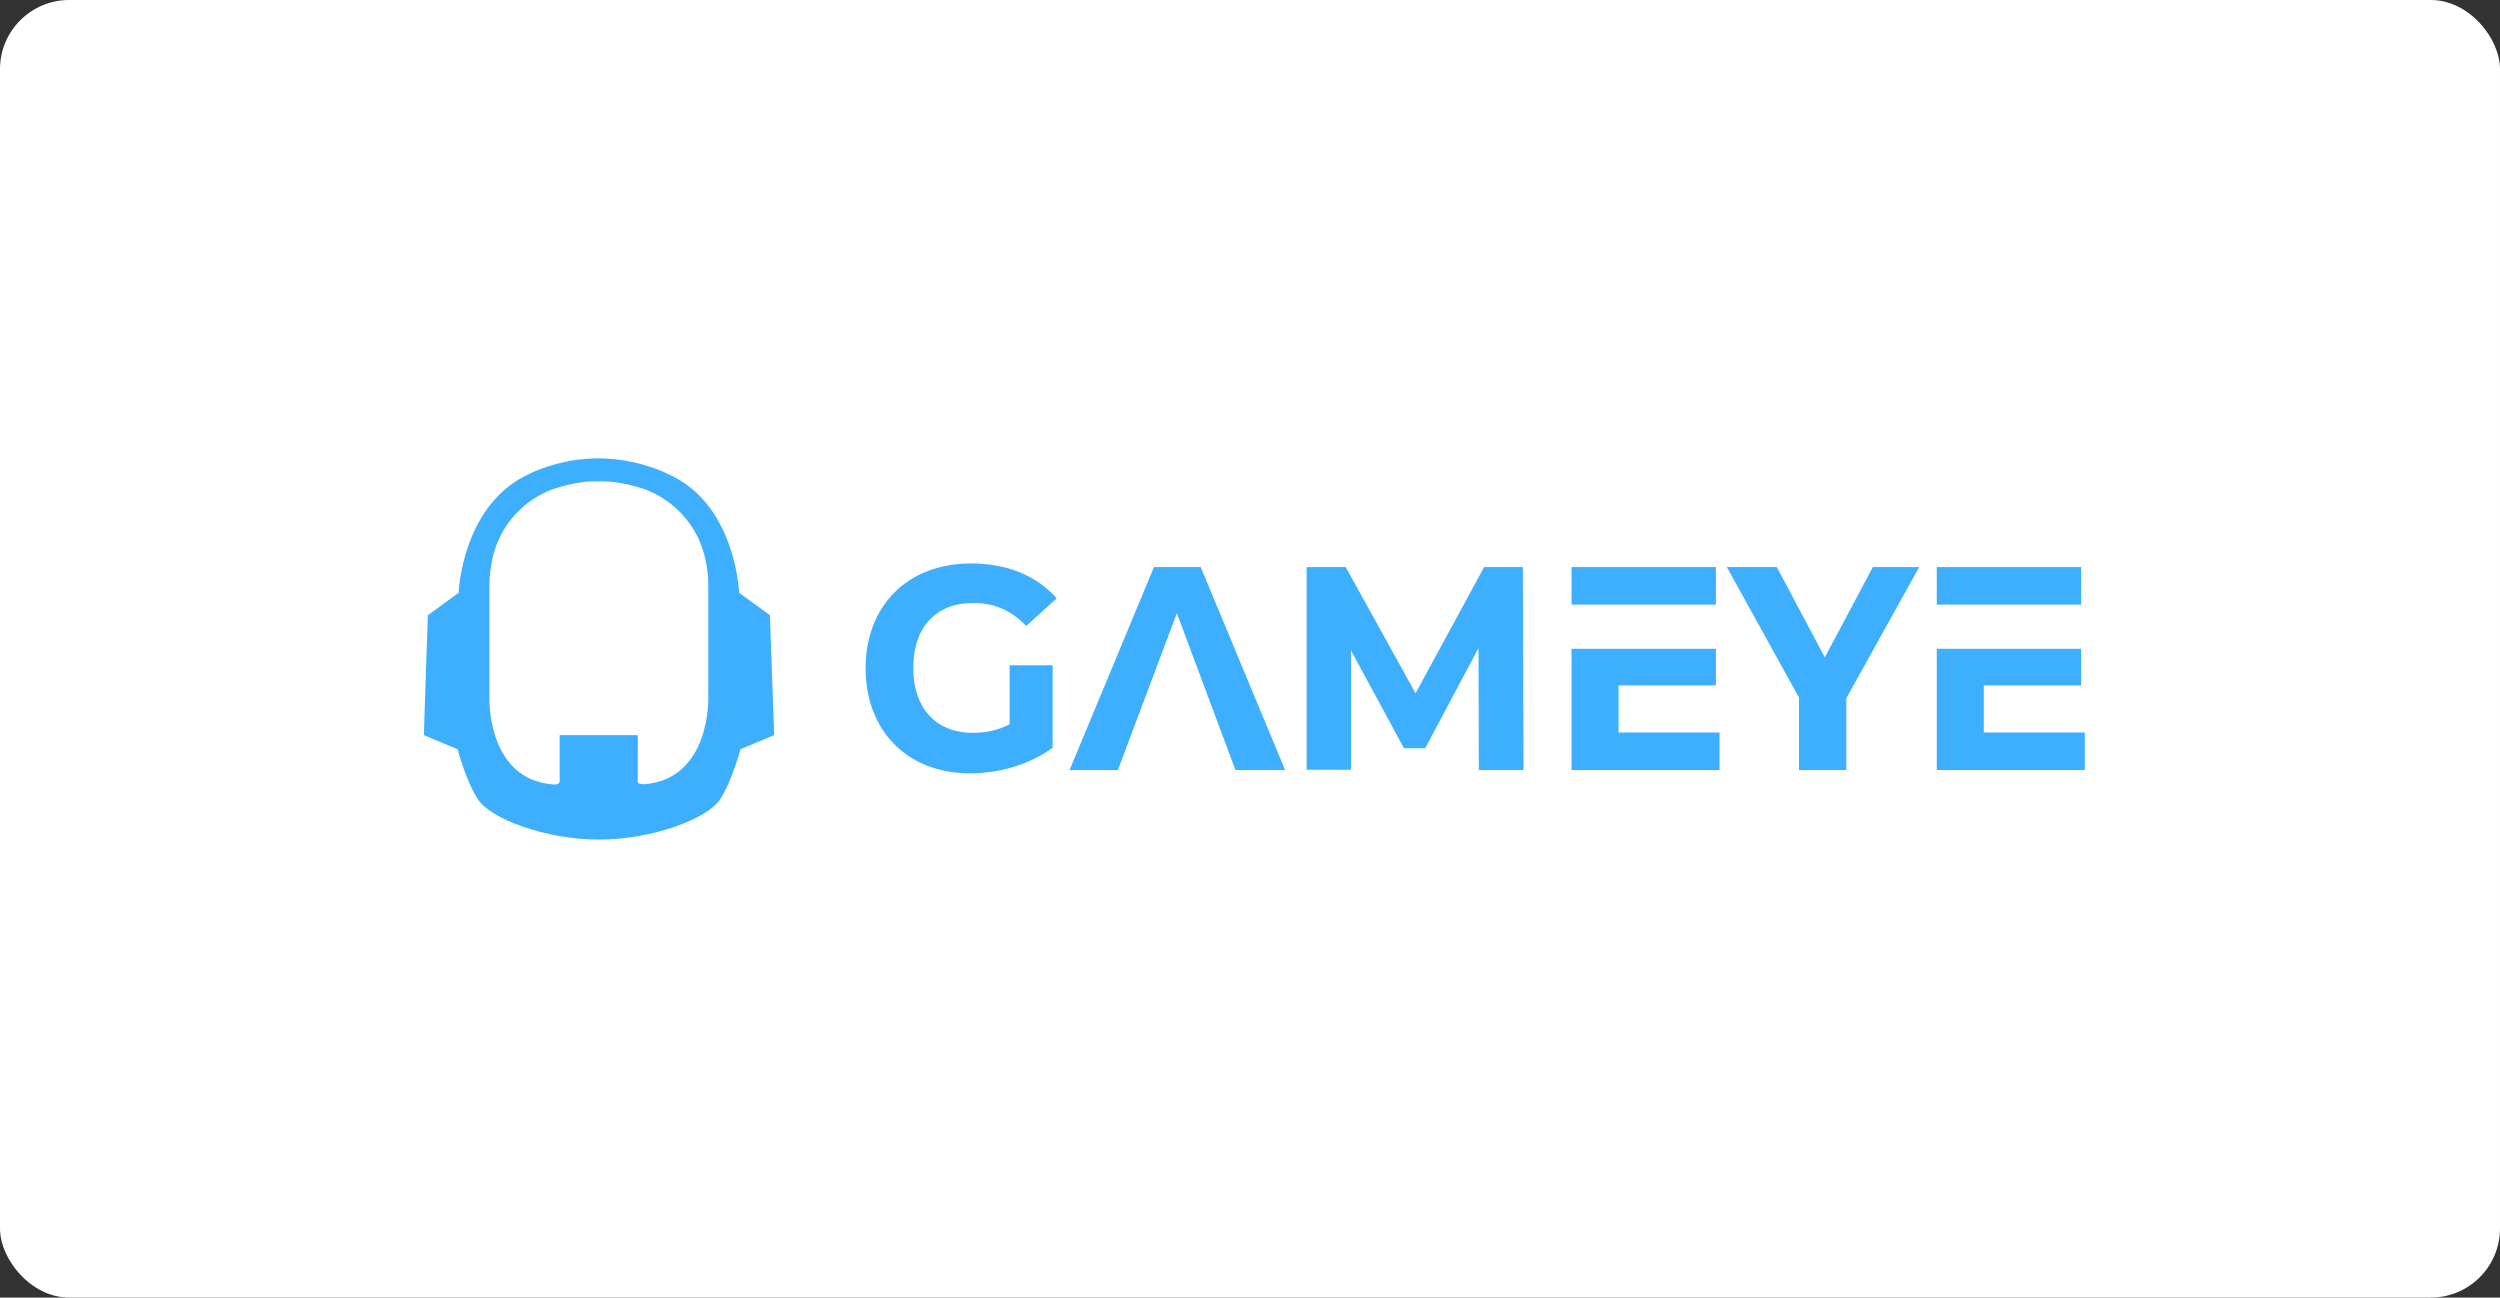
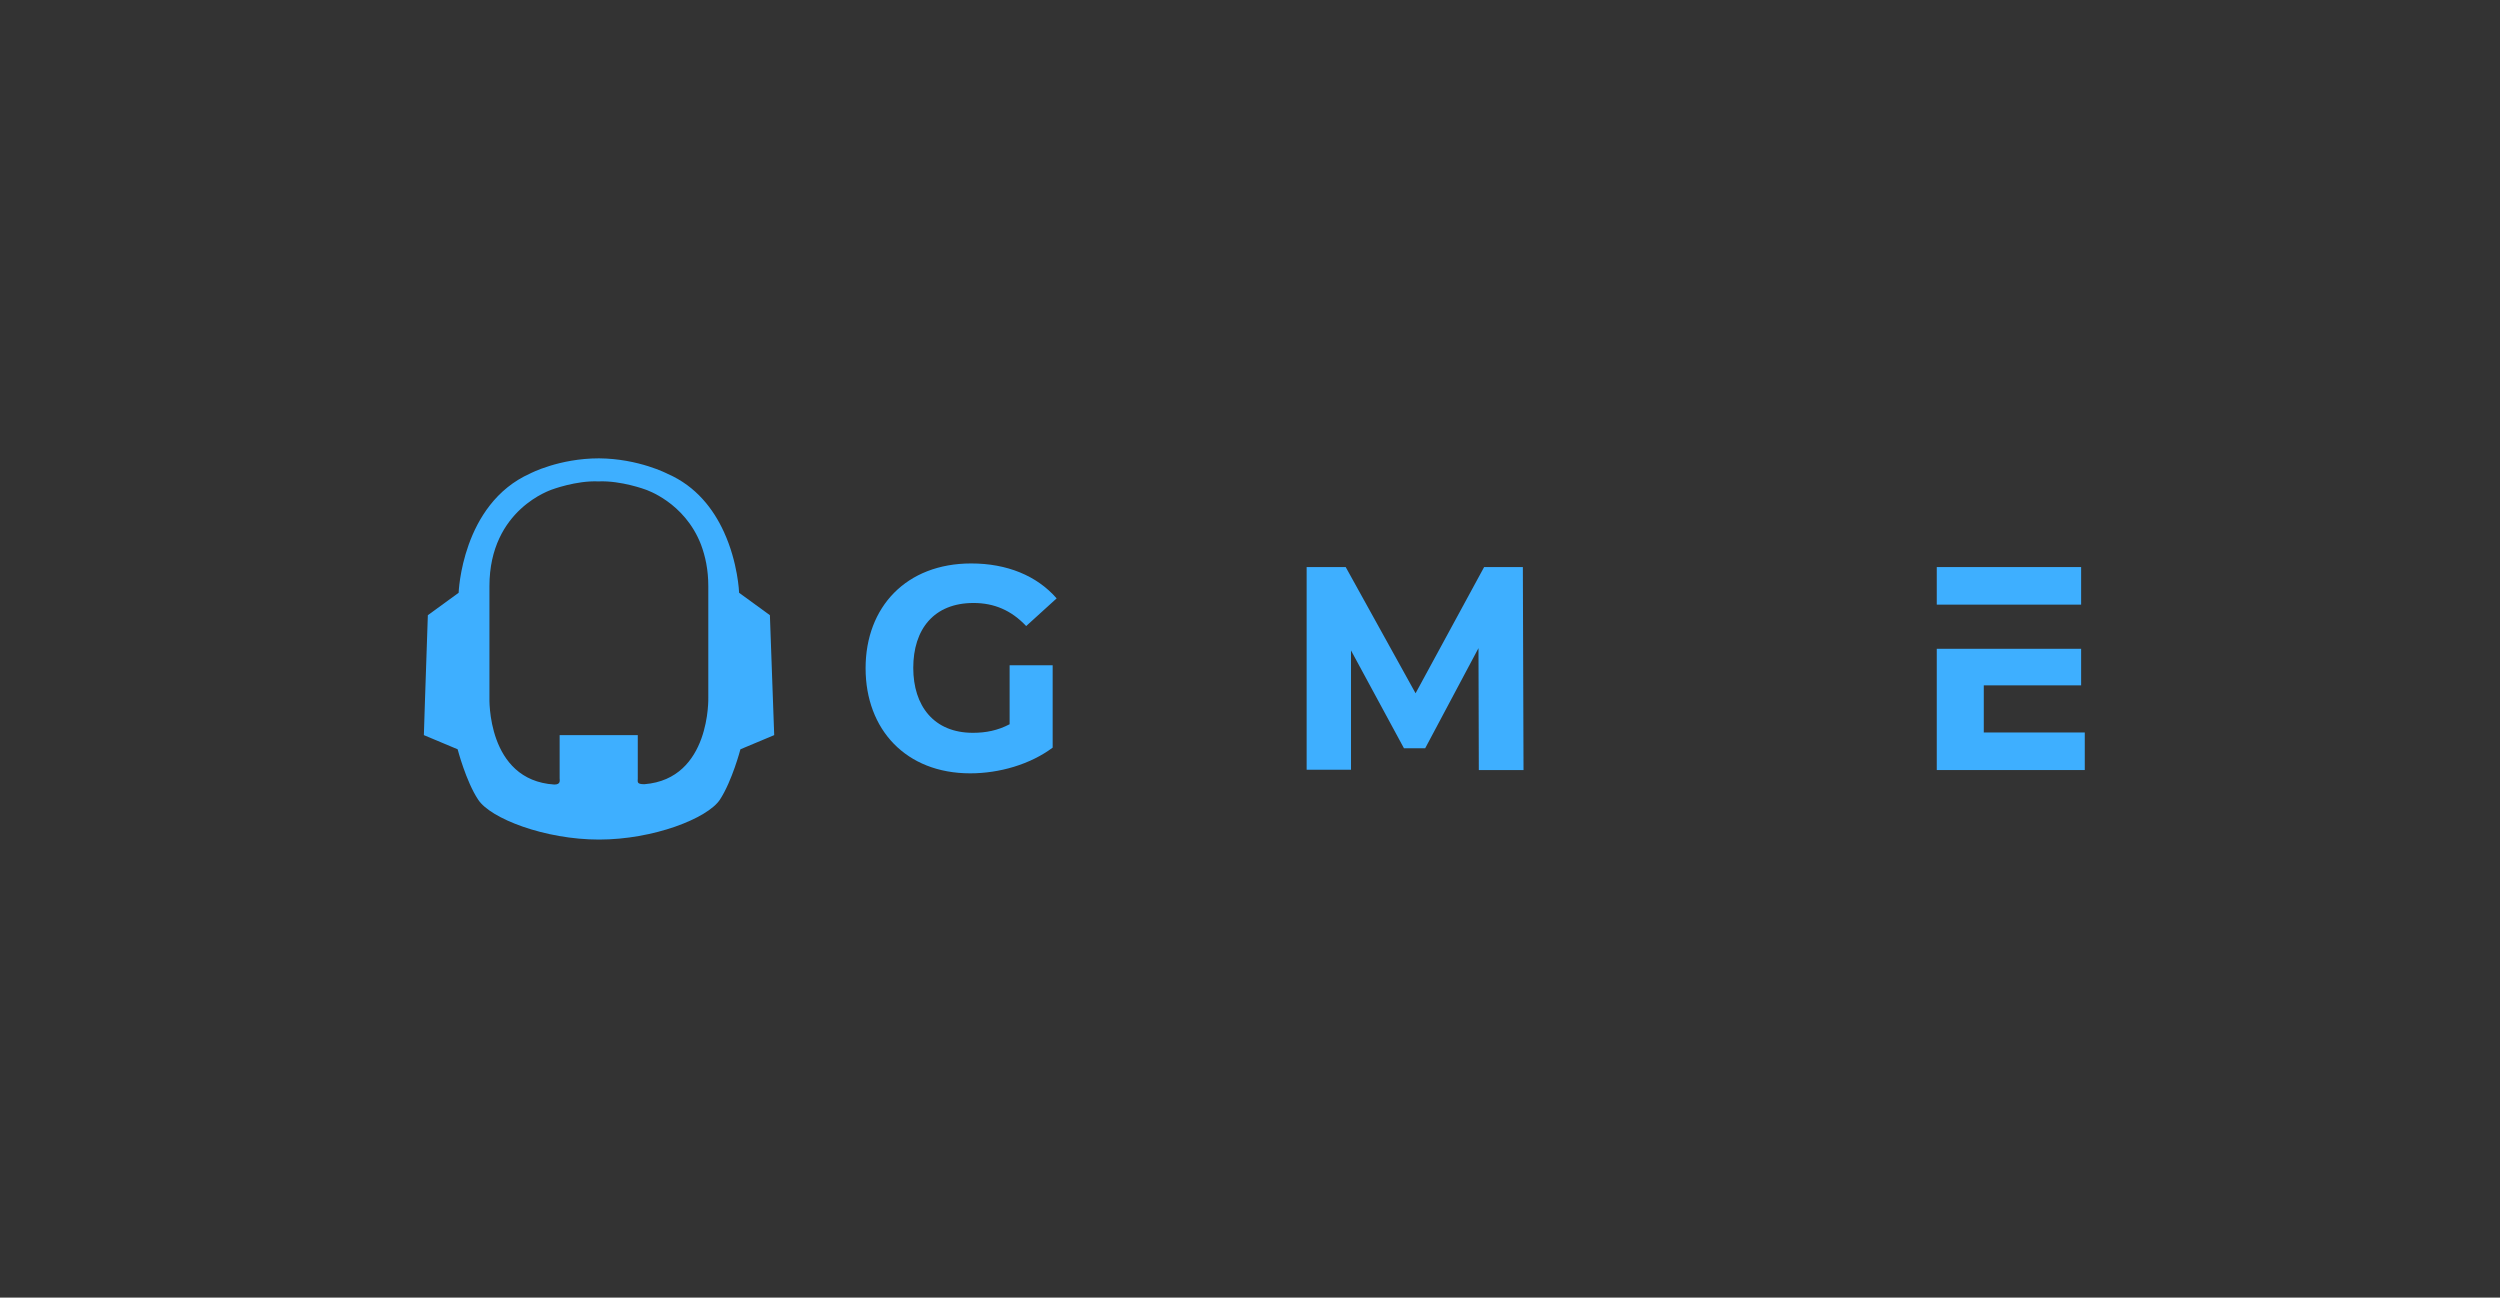
<svg xmlns="http://www.w3.org/2000/svg" width="289" height="150" viewBox="0 0 289 150" fill="none">
  <rect x="0" y="0" width="289" height="150" fill="#333333" stroke="none" />
-   <rect width="289" height="150" rx="8" fill="white" />
  <path d="M116.712 76.904H121.688V86.427C119.085 88.369 115.526 89.398 112.157 89.398C104.731 89.398 100.062 84.332 100.062 77.247C100.062 70.162 104.77 65.135 112.272 65.135C116.406 65.135 119.851 66.544 122.148 69.172L118.626 72.372C116.904 70.543 114.913 69.705 112.54 69.705C107.947 69.705 105.573 72.752 105.573 77.209C105.573 81.589 107.947 84.713 112.463 84.713C113.956 84.713 115.334 84.446 116.712 83.722V76.904V76.904Z" fill="#3EAFFF" />
-   <path d="M136.044 70.886L129.23 89.017H123.642L133.402 65.553H138.8L148.56 89.017H142.819L136.044 70.886Z" fill="#3EAFFF" />
  <path d="M170.951 89.017L170.913 74.924L164.75 86.503H162.3L156.176 75.191V88.979H151.047V65.554H155.564L163.64 80.142L171.564 65.554H176.042L176.119 89.017H170.951V89.017Z" fill="#3EAFFF" />
-   <path d="M213.438 80.713V89.017H207.965V80.637L199.62 65.554H205.4L210.95 75.99L216.501 65.554H221.859L213.438 80.713Z" fill="#3EAFFF" />
  <path d="M229.325 84.675V79.228H240.579V75H229.325H223.89V89.017H241V84.675H229.325Z" fill="#3EAFFF" />
  <path d="M240.579 69.896V65.554H223.89V69.896H229.325H240.579Z" fill="#3EAFFF" />
-   <path d="M187.104 84.675V79.228H198.358V75H187.104H181.669V89.017H198.779V84.675H187.104Z" fill="#3EAFFF" />
-   <path d="M198.358 69.896V65.554H181.669V69.896H187.104H198.358Z" fill="#3EAFFF" />
  <path d="M89 71.115L85.44 68.525C85.44 68.525 85.325 65.059 83.679 61.478C82.493 58.888 80.502 56.222 77.172 54.774C77.172 54.774 73.842 53.022 69.249 52.984C64.617 52.984 61.287 54.736 61.287 54.736C53.364 58.279 53.019 68.525 53.019 68.525L49.459 71.115L49.115 81.323L49 84.98L52.904 86.618C52.904 86.618 53.861 90.312 55.278 92.445C56.694 94.616 62.971 97.054 69.249 97.054C75.526 97.054 81.766 94.616 83.22 92.445C84.636 90.274 85.593 86.618 85.593 86.618L89.498 84.98L89 71.115ZM74.493 90.655C73.574 90.655 73.727 90.388 73.727 89.969C73.727 89.055 73.727 84.98 73.727 84.98H64.694C64.694 84.98 64.694 89.208 64.694 89.969C64.694 90.198 64.847 90.693 64.081 90.693C56.234 90.198 56.579 80.637 56.579 80.637V77.057V67.763C56.579 58.812 63.852 56.603 63.775 56.603C63.775 56.603 66.608 55.536 69.172 55.65C71.813 55.536 74.646 56.603 74.646 56.603C74.608 56.603 79.124 58.012 81.038 62.964C81.536 64.297 81.88 65.859 81.88 67.763V80.599C81.88 80.599 82.187 90.046 74.493 90.655Z" fill="#3EAFFF" />
</svg>